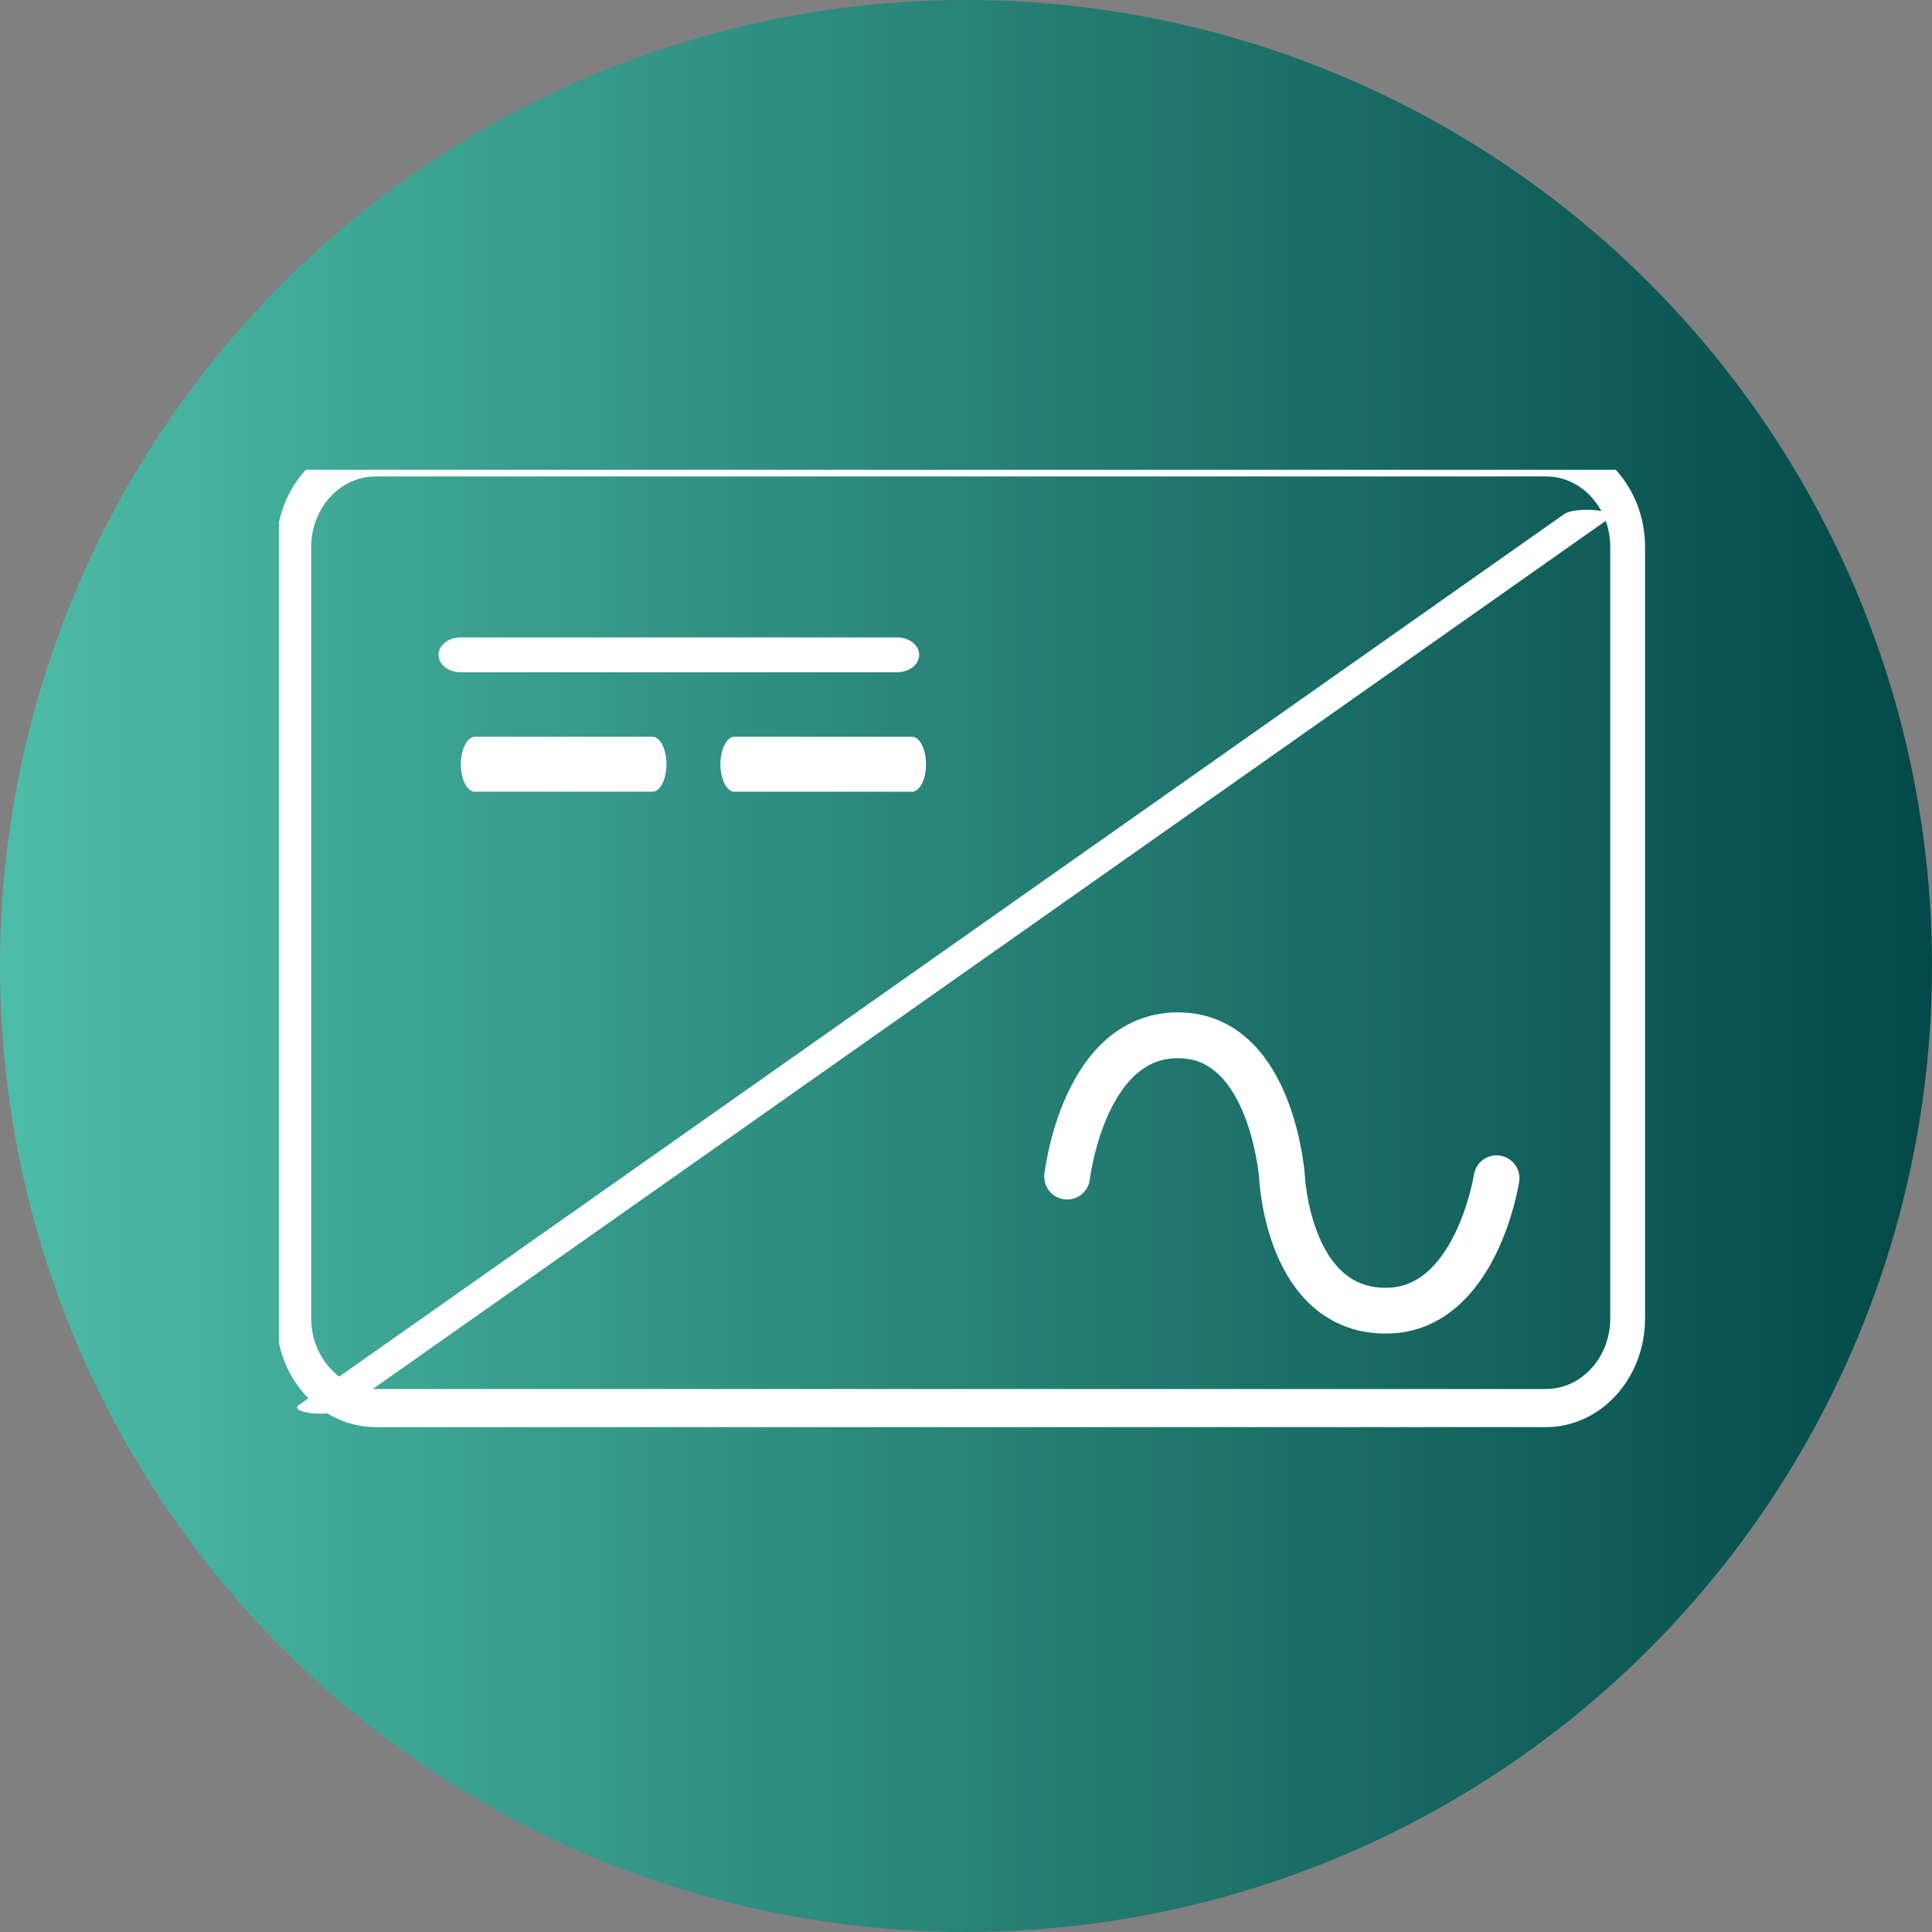
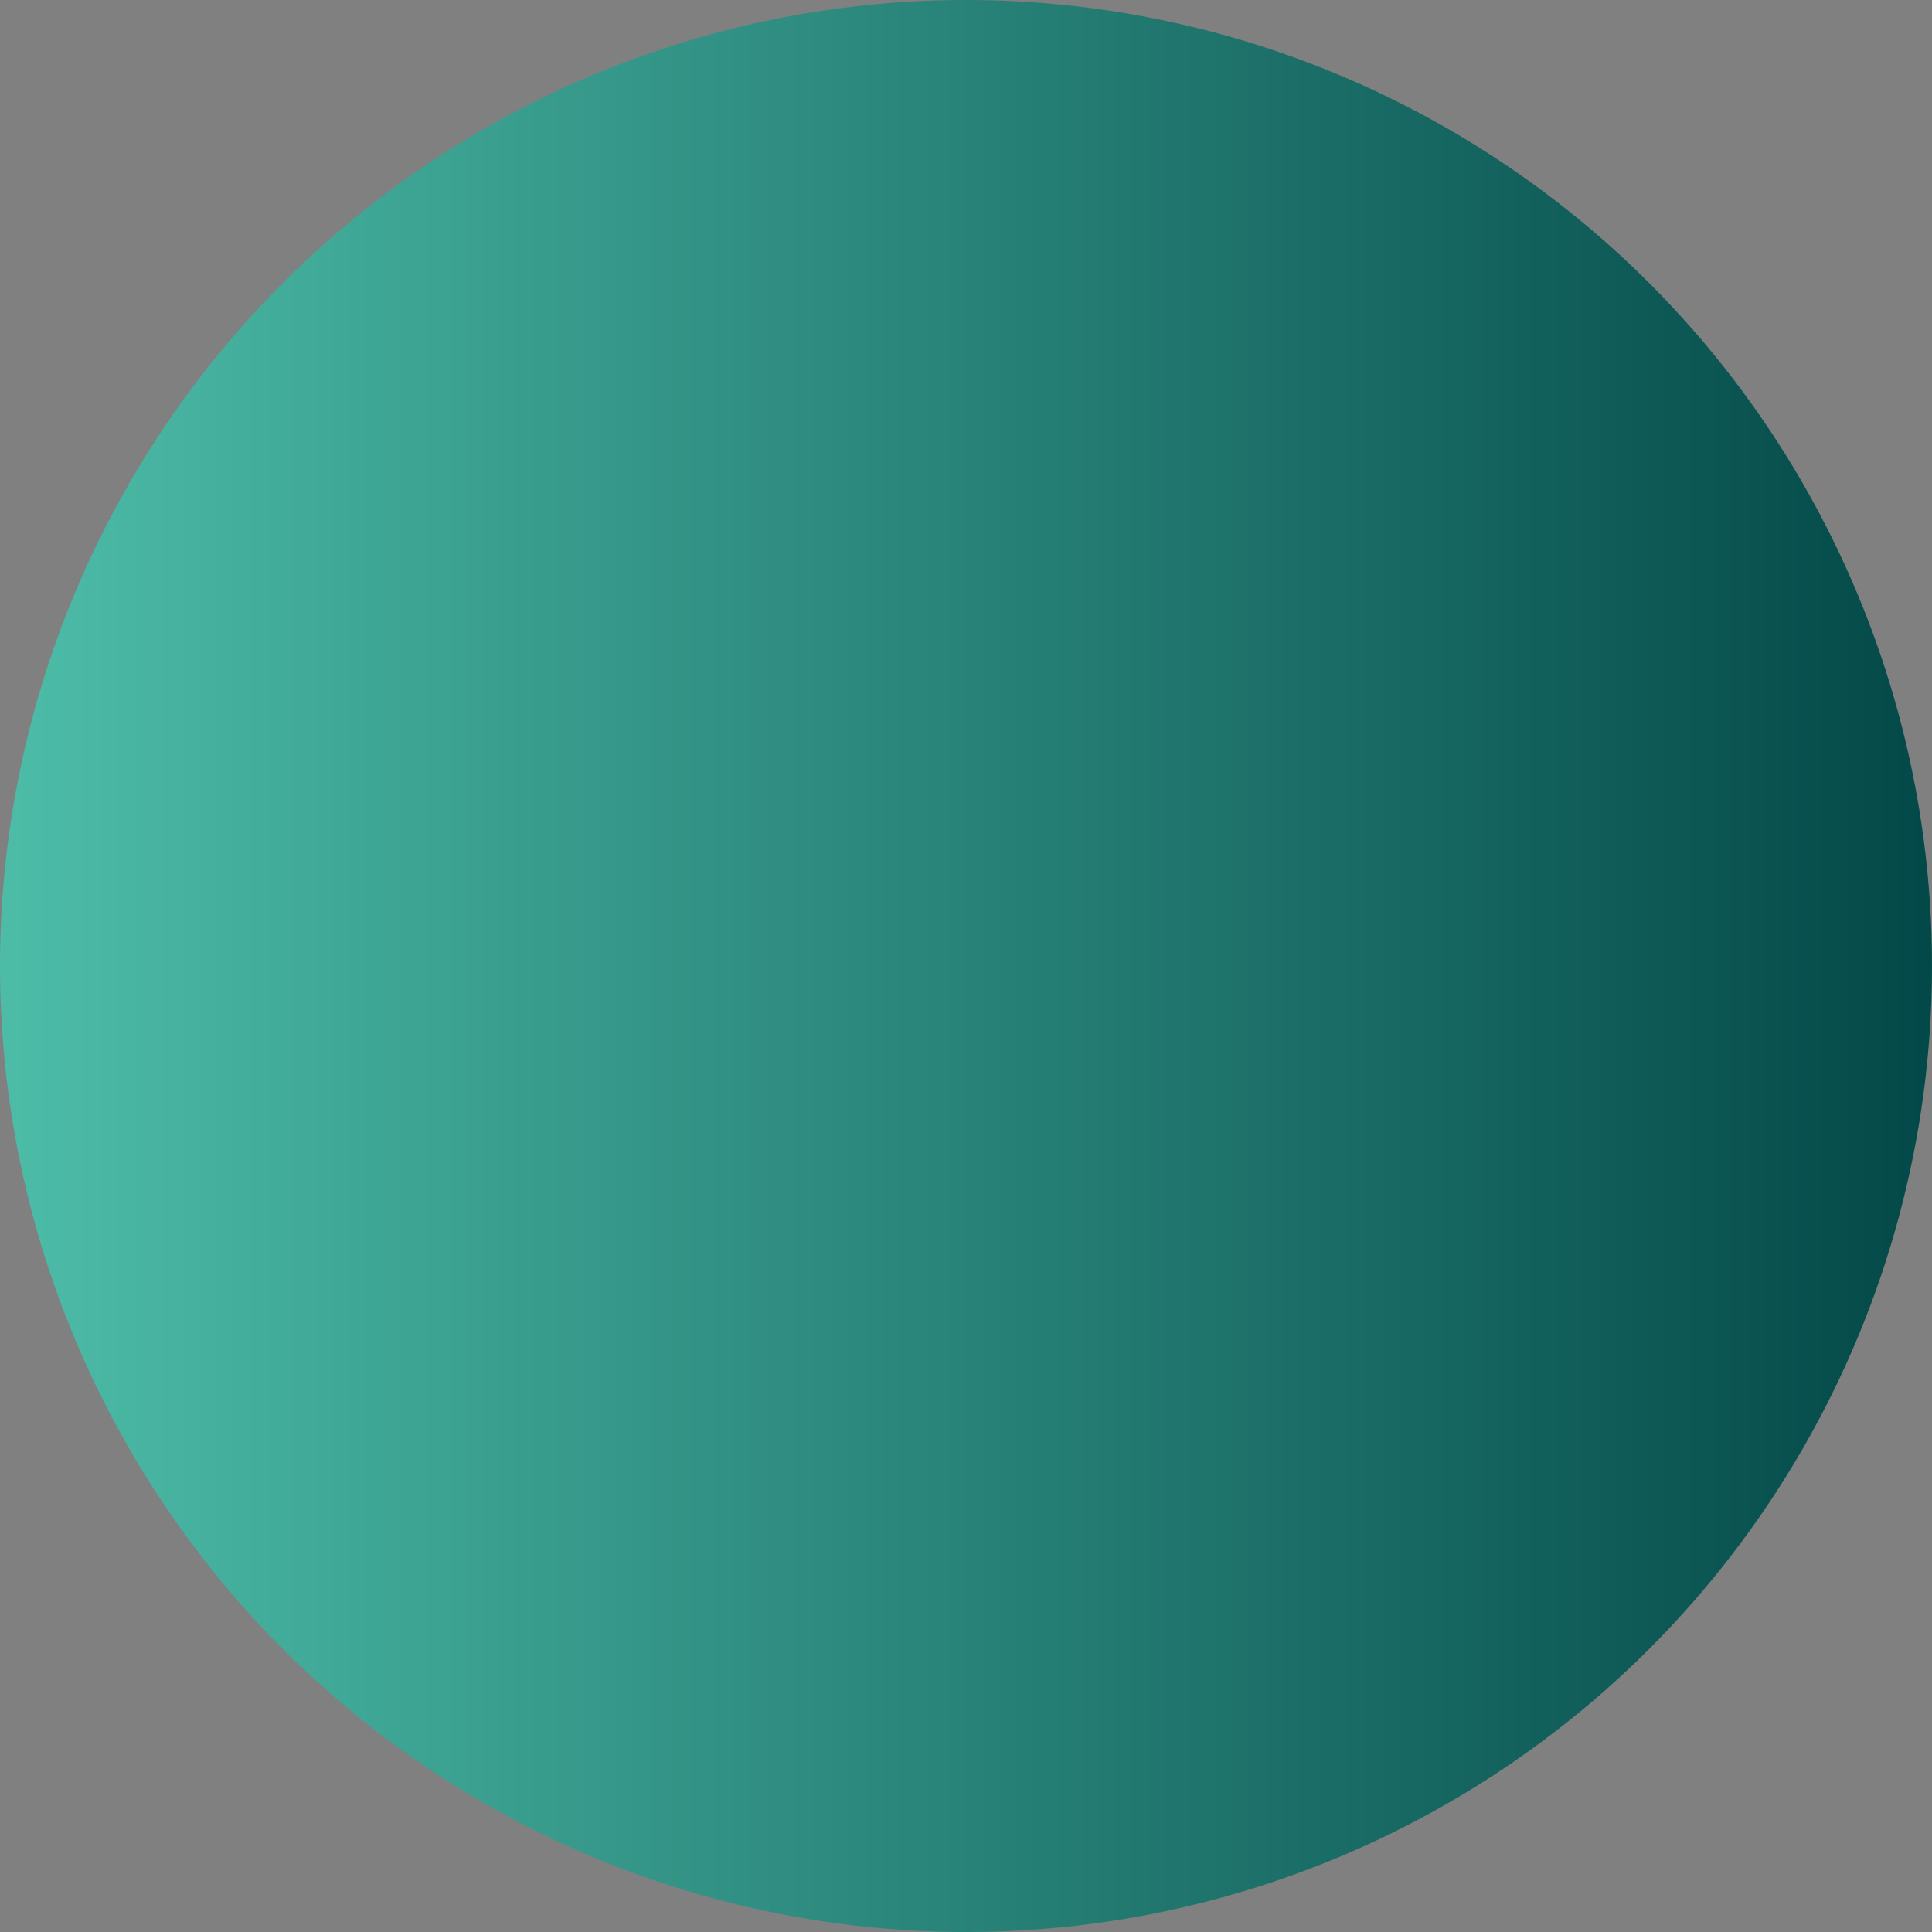
<svg xmlns="http://www.w3.org/2000/svg" width="100%" height="100%" viewBox="0 0 70 70" version="1.1" xml:space="preserve" style="fill-rule:evenodd;clip-rule:evenodd;stroke-linecap:round;stroke-linejoin:round;stroke-miterlimit:1.5;">
  <rect x="0" y="0" width="70" height="70" fill="#808080" stroke="none" />
  <circle cx="35" cy="35" r="35" style="fill:url(#_Linear1);" />
  <g transform="matrix(0.922,0,0,0.922,35,35)">
    <g transform="matrix(1,0,0,1,-27,-19.5)">
      <clipPath id="_clip2">
-         <rect x="0" y="0" width="54" height="39" />
-       </clipPath>
+         </clipPath>
      <g clip-path="url(#_clip2)">
        <g transform="matrix(1,0,0,1,-933.105,-17574.8)">
          <g transform="matrix(0.834,0,0,0.913,-187.557,14567.2)">
            <path d="M1407.27,3297.52L1407.27,3330.72C1407.27,3332.85 1405.55,3334.58 1403.42,3334.58L1348.28,3334.58C1346.15,3334.58 1344.42,3332.85 1344.42,3330.72L1344.42,3297.52C1344.42,3295.39 1346.15,3293.66 1348.28,3293.66L1403.42,3293.66C1405.55,3293.66 1407.27,3295.39 1407.27,3297.52Z" style="fill:none;stroke:white;stroke-width:1.64px;" />
          </g>
          <g transform="matrix(0.823,0,0,1,151.546,0.582)">
            <g transform="matrix(1.275,0,0,0.834,-791.497,14842.2)">
              <path d="M1372.4,3284.52L1388.76,3284.52" style="fill:none;stroke:white;stroke-width:1.64px;" />
            </g>
            <g transform="matrix(0.518,0,0,0.834,248.102,14846.5)">
-               <path d="M1372.4,3284.52L1388.76,3284.52" style="fill:none;stroke:white;stroke-width:2.59px;" />
-             </g>
+               </g>
            <g transform="matrix(0.518,0,0,0.834,260.495,14846.5)">
-               <path d="M1372.4,3284.52L1388.76,3284.52" style="fill:none;stroke:white;stroke-width:2.59px;" />
-             </g>
+               </g>
          </g>
          <g transform="matrix(3.193,0,0,0.834,-3448.59,14864.1)">
-             <path d="M1372.8,3294.42L1388.38,3252.42" style="fill:none;stroke:white;stroke-width:0.59px;" />
-           </g>
+             </g>
          <g transform="matrix(1,0,0,1,938.079,17573.7)">
-             <path d="M26,28.876C26,28.876 26.652,23.148 30.528,23.327C34.067,23.49 34.445,28.898 34.445,28.898C34.445,28.898 34.675,34.155 38.535,34.145C42.078,34.137 42.875,28.941 42.875,28.941" style="fill:none;stroke:white;stroke-width:1.8px;" />
+             <path d="M26,28.876C26,28.876 26.652,23.148 30.528,23.327C34.067,23.49 34.445,28.898 34.445,28.898C42.078,34.137 42.875,28.941 42.875,28.941" style="fill:none;stroke:white;stroke-width:1.8px;" />
          </g>
        </g>
      </g>
    </g>
  </g>
  <defs>
    <linearGradient id="_Linear1" x1="0" y1="0" x2="1" y2="0" gradientUnits="userSpaceOnUse" gradientTransform="matrix(70,0,0,70,0,38.597)">
      <stop offset="0" style="stop-color:rgb(77,189,168);stop-opacity:1" />
      <stop offset="1" style="stop-color:rgb(3,72,72);stop-opacity:1" />
    </linearGradient>
  </defs>
</svg>